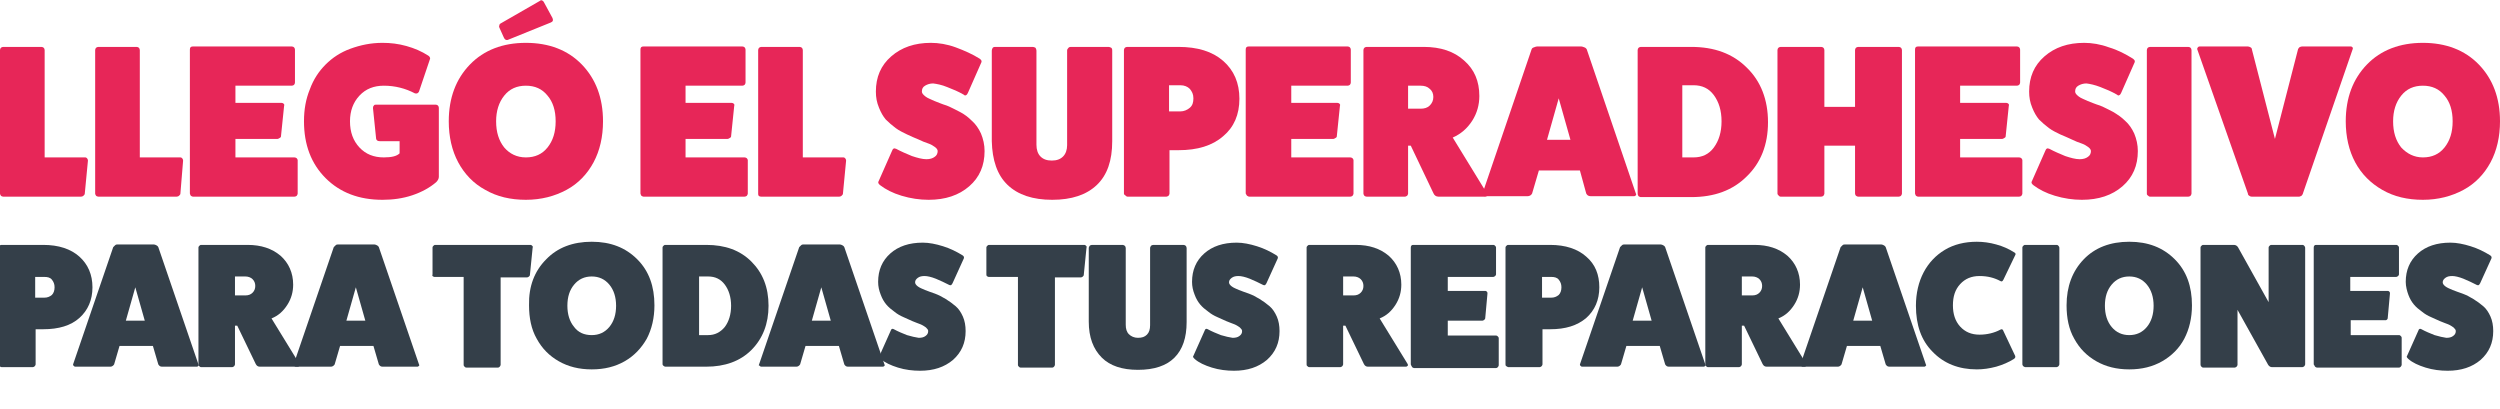
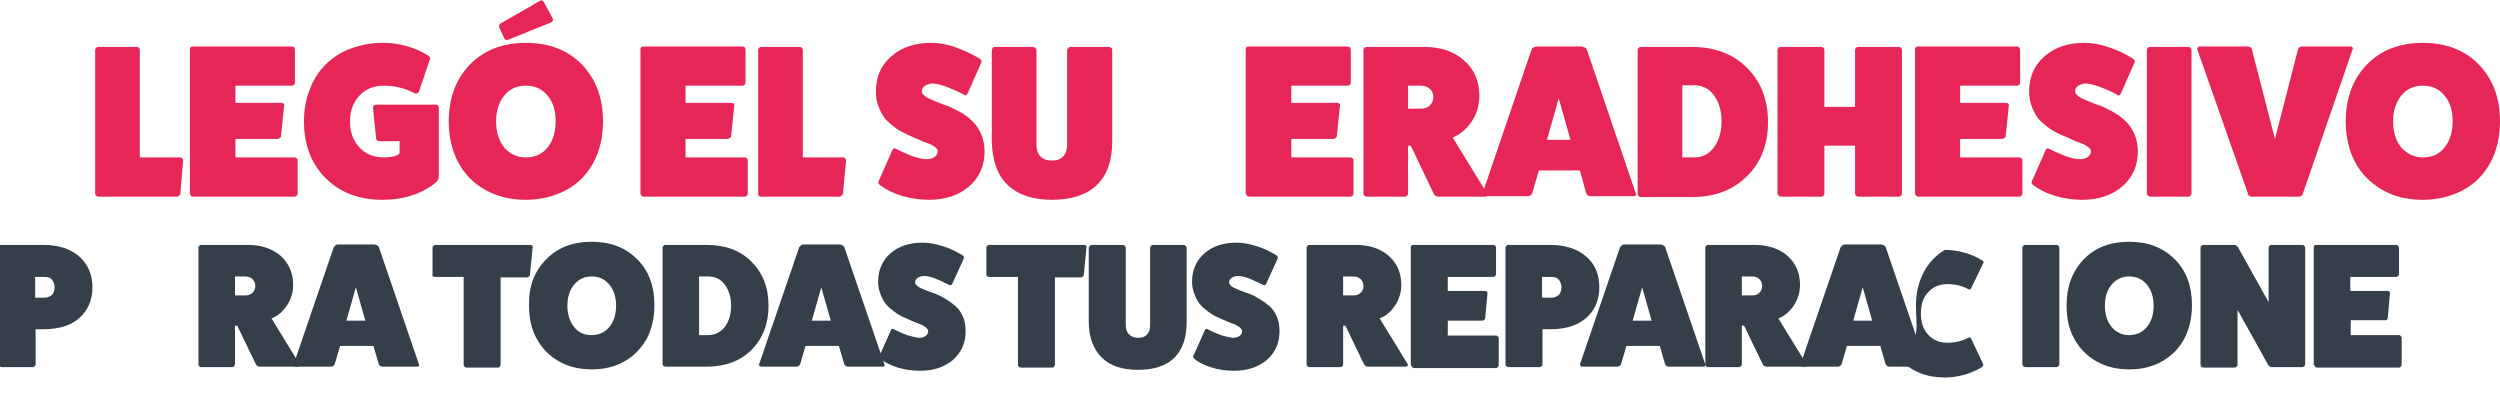
<svg xmlns="http://www.w3.org/2000/svg" id="Layer_1" x="0px" y="0px" viewBox="0 0 554.3 90.7" xml:space="preserve">
  <g>
-     <path fill="#E72658" d="M0,42.9V11.1c0-0.2,0.1-0.4,0.2-0.5c0.1-0.1,0.3-0.2,0.5-0.2h8.5c0.2,0,0.4,0.1,0.5,0.2 c0.1,0.1,0.2,0.3,0.2,0.5v23.8h9c0.2,0,0.3,0.1,0.4,0.2c0.1,0.1,0.2,0.3,0.2,0.5l-0.7,7.3c0,0.2-0.1,0.3-0.3,0.5 c-0.1,0.1-0.3,0.2-0.5,0.2H0.7c-0.2,0-0.4-0.1-0.5-0.2C0.1,43.2,0,43.1,0,42.9z" />
    <path fill="#E72658" d="M21.1,42.9V11.1c0-0.2,0.1-0.4,0.2-0.5c0.1-0.1,0.3-0.2,0.5-0.2h8.5c0.2,0,0.4,0.1,0.5,0.2 c0.1,0.1,0.2,0.3,0.2,0.5v23.8h9c0.2,0,0.3,0.1,0.4,0.2c0.1,0.1,0.2,0.3,0.2,0.5L40,42.9c0,0.2-0.1,0.3-0.3,0.5 c-0.1,0.1-0.3,0.2-0.5,0.2H21.8c-0.2,0-0.4-0.1-0.5-0.2C21.2,43.2,21.1,43.1,21.1,42.9z" />
    <path fill="#E72658" d="M42.1,42.9V11c0-0.5,0.2-0.7,0.7-0.7h21.9c0.2,0,0.4,0.1,0.5,0.2s0.2,0.3,0.2,0.5v7.3 c0,0.2-0.1,0.4-0.2,0.5S64.9,19,64.7,19H52.2v3.8h10.2c0.2,0,0.4,0.1,0.5,0.2s0.2,0.3,0.1,0.4l-0.7,6.8c0,0.2-0.1,0.3-0.3,0.4 c-0.2,0.1-0.3,0.2-0.5,0.2h-9.3v4.1h13.1c0.2,0,0.4,0.1,0.5,0.2c0.1,0.1,0.2,0.3,0.2,0.4v7.4c0,0.2-0.1,0.3-0.2,0.5 c-0.1,0.1-0.3,0.2-0.5,0.2H42.8c-0.2,0-0.3-0.1-0.5-0.2C42.2,43.2,42.1,43,42.1,42.9z" />
    <path fill="#E72658" d="M67.4,26.9c0-2.6,0.4-4.9,1.3-7.1c0.8-2.2,2-4,3.5-5.5s3.3-2.7,5.5-3.5c2.2-0.8,4.5-1.3,7.1-1.3 c1.8,0,3.5,0.2,5.3,0.7c1.8,0.5,3.4,1.2,4.8,2.1c0.2,0.1,0.3,0.2,0.4,0.4c0.1,0.2,0.1,0.3,0,0.5l-2.4,7.1c-0.2,0.4-0.5,0.5-0.9,0.4 c-2.1-1.1-4.4-1.7-6.9-1.7c-2.2,0-4,0.7-5.4,2.2c-1.4,1.5-2.1,3.4-2.1,5.7c0,2.4,0.7,4.3,2.1,5.8c1.4,1.5,3.2,2.2,5.4,2.2 c1.8,0,2.9-0.3,3.5-0.9v-2.7h-4.4c-0.5,0-0.7-0.2-0.8-0.5L82.7,24c0-0.2,0-0.4,0.2-0.6c0.1-0.2,0.3-0.2,0.6-0.2h13.1 c0.2,0,0.4,0.1,0.5,0.2s0.2,0.3,0.2,0.5v15.3c0,0.4-0.2,0.8-0.6,1.2c-1.4,1.2-3.2,2.2-5.3,2.9c-2.1,0.7-4.3,1-6.6,1 c-5.2,0-9.4-1.6-12.6-4.8S67.4,32.1,67.4,26.9z" />
    <path fill="#E72658" d="M104.2,14.3c3.1-3.2,7.3-4.8,12.4-4.8c5.1,0,9.3,1.6,12.4,4.8c3.1,3.2,4.7,7.4,4.7,12.6 c0,3.4-0.7,6.5-2.1,9.1s-3.4,4.7-6,6.1s-5.6,2.2-9,2.2s-6.4-0.7-9-2.2c-2.6-1.4-4.6-3.5-6-6.1c-1.4-2.6-2.1-5.7-2.1-9.1 C99.5,21.7,101.1,17.5,104.2,14.3z M116.6,34.9c2,0,3.6-0.7,4.8-2.2c1.2-1.5,1.8-3.4,1.8-5.8c0-2.4-0.6-4.3-1.8-5.7 c-1.2-1.5-2.8-2.2-4.8-2.2s-3.6,0.7-4.8,2.2c-1.2,1.5-1.8,3.4-1.8,5.7c0,2.4,0.6,4.3,1.8,5.8C113,34.1,114.6,34.9,116.6,34.9z M110.8,6.3l0.9,2c0.1,0.2,0.2,0.4,0.4,0.5c0.2,0.1,0.4,0.1,0.6,0l9.4-3.8c0.5-0.2,0.6-0.5,0.4-1l-1.9-3.5 c-0.1-0.2-0.2-0.3-0.4-0.4c-0.2-0.1-0.4,0-0.5,0.1L111,5.2c-0.2,0.1-0.3,0.3-0.3,0.5C110.6,5.9,110.7,6.1,110.8,6.3z" />
    <path fill="#E72658" d="M142,42.9V11c0-0.5,0.2-0.7,0.7-0.7h21.9c0.2,0,0.4,0.1,0.5,0.2s0.2,0.3,0.2,0.5v7.3c0,0.2-0.1,0.4-0.2,0.5 s-0.3,0.2-0.6,0.2H152v3.8h10.2c0.2,0,0.4,0.1,0.5,0.2s0.2,0.3,0.1,0.4l-0.7,6.8c0,0.2-0.1,0.3-0.3,0.4c-0.2,0.1-0.3,0.2-0.5,0.2 H152v4.1h13.1c0.2,0,0.4,0.1,0.5,0.2c0.1,0.1,0.2,0.3,0.2,0.4v7.4c0,0.2-0.1,0.3-0.2,0.5c-0.1,0.1-0.3,0.2-0.5,0.2h-22.4 c-0.2,0-0.3-0.1-0.5-0.2C142.1,43.2,142,43,142,42.9z" />
    <path fill="#E72658" d="M168.1,42.9V11.1c0-0.2,0.1-0.4,0.2-0.5c0.1-0.1,0.3-0.2,0.5-0.2h8.5c0.2,0,0.4,0.1,0.5,0.2 c0.1,0.1,0.2,0.3,0.2,0.5v23.8h9c0.2,0,0.3,0.1,0.4,0.2c0.1,0.1,0.2,0.3,0.2,0.5l-0.7,7.3c0,0.2-0.1,0.3-0.3,0.5 c-0.1,0.1-0.3,0.2-0.5,0.2h-17.4c-0.2,0-0.4-0.1-0.5-0.2C168.1,43.2,168.1,43.1,168.1,42.9z" />
    <path fill="#E72658" d="M194.2,20.3c0-3.2,1.1-5.8,3.4-7.8s5.2-3,8.8-3c1.7,0,3.6,0.3,5.5,1s3.7,1.5,5.3,2.5 c0.4,0.3,0.5,0.5,0.4,0.8l-3,6.8c-0.1,0.2-0.2,0.4-0.4,0.5s-0.3,0.1-0.5-0.1c-1.2-0.7-2.4-1.2-3.7-1.7c-1.2-0.5-2.3-0.7-3.1-0.8 c-0.7,0-1.3,0.2-1.8,0.5c-0.5,0.3-0.7,0.7-0.7,1.3c0,0.4,0.3,0.7,0.8,1.1s1.2,0.6,2,1c0.8,0.3,1.7,0.7,2.7,1c1,0.4,1.9,0.9,2.9,1.4 s1.9,1.2,2.7,2c0.8,0.7,1.5,1.7,2,2.8c0.5,1.2,0.8,2.5,0.8,3.9c0,3.2-1.1,5.8-3.4,7.8c-2.3,2-5.3,3-9,3c-2,0-4-0.3-6-0.9 s-3.5-1.4-4.7-2.3c-0.4-0.3-0.6-0.6-0.4-0.9l3-6.8c0.2-0.5,0.4-0.6,0.9-0.4c1.1,0.6,2.3,1.1,3.5,1.6c1.2,0.4,2.3,0.7,3.2,0.7 c0.8,0,1.4-0.2,1.8-0.5c0.5-0.3,0.7-0.8,0.7-1.3c0-0.3-0.2-0.6-0.6-0.9s-0.9-0.6-1.5-0.8c-0.6-0.2-1.4-0.5-2.2-0.9 c-0.8-0.3-1.6-0.7-2.5-1.1c-0.8-0.4-1.7-0.8-2.5-1.4s-1.5-1.2-2.2-1.9c-0.6-0.7-1.1-1.6-1.5-2.6C194.4,22.7,194.2,21.6,194.2,20.3z " />
    <path fill="#E72658" d="M219.9,31.3V11.2c0-0.2,0.1-0.4,0.2-0.6c0.2-0.2,0.4-0.2,0.6-0.2h8.3c0.2,0,0.4,0.1,0.6,0.2 c0.1,0.2,0.2,0.4,0.2,0.6v20.9c0,1.1,0.3,2,0.9,2.6c0.6,0.6,1.4,0.9,2.5,0.9c1.1,0,1.9-0.3,2.5-0.9c0.6-0.6,0.9-1.5,0.9-2.5v-21 c0-0.2,0.1-0.4,0.3-0.6c0.2-0.2,0.4-0.2,0.6-0.2h8.3c0.2,0,0.4,0.1,0.6,0.2c0.2,0.2,0.2,0.4,0.2,0.6v20.1c0,4.3-1.1,7.5-3.4,9.7 s-5.6,3.3-9.9,3.3c-4.3,0-7.6-1.1-9.9-3.3C221.1,38.8,220,35.5,219.9,31.3z" />
-     <path fill="#E72658" d="M249.2,42.9V11.1c0-0.2,0.1-0.4,0.2-0.5c0.1-0.1,0.3-0.2,0.5-0.2h11.4c4.2,0,7.5,1,9.9,3.1 c2.4,2.1,3.6,4.9,3.6,8.4c0,3.5-1.2,6.3-3.6,8.3c-2.4,2.1-5.7,3.1-9.9,3.1h-2v9.6c0,0.2-0.1,0.3-0.2,0.5c-0.2,0.1-0.3,0.2-0.5,0.2 h-8.6c-0.2,0-0.3-0.1-0.4-0.2C249.3,43.2,249.2,43.1,249.2,42.9z M259.2,24.7h2.5c0.8,0,1.5-0.3,2.1-0.8s0.8-1.2,0.8-2.1 s-0.3-1.5-0.8-2.1c-0.5-0.5-1.2-0.8-2.1-0.8h-2.5V24.7z" />
    <path fill="#E72658" d="M276.2,42.9V11c0-0.5,0.2-0.7,0.7-0.7h21.9c0.2,0,0.4,0.1,0.5,0.2s0.2,0.3,0.2,0.5v7.3 c0,0.2-0.1,0.4-0.2,0.5S299,19,298.8,19h-12.5v3.8h10.2c0.2,0,0.4,0.1,0.5,0.2c0.1,0.1,0.2,0.3,0.1,0.4l-0.7,6.8 c0,0.2-0.1,0.3-0.3,0.4c-0.2,0.1-0.3,0.2-0.5,0.2h-9.3v4.1h13.1c0.2,0,0.4,0.1,0.5,0.2c0.1,0.1,0.2,0.3,0.2,0.4v7.4 c0,0.2-0.1,0.3-0.2,0.5c-0.1,0.1-0.3,0.2-0.5,0.2H277c-0.2,0-0.3-0.1-0.5-0.2C276.3,43.2,276.3,43,276.2,42.9z" />
    <path fill="#E72658" d="M302.3,42.9V11.1c0-0.2,0.1-0.4,0.2-0.5c0.1-0.1,0.3-0.2,0.5-0.2h12.7c3.7,0,6.7,1,8.9,3 c2.3,2,3.4,4.6,3.4,7.9c0,1.9-0.5,3.8-1.6,5.5c-1.1,1.7-2.5,2.9-4.3,3.7l7.6,12.4c0.1,0.2,0.1,0.4,0,0.5c-0.1,0.2-0.3,0.2-0.5,0.2 h-10.3c-0.5,0-0.9-0.3-1.1-0.8l-5-10.5h-0.6v10.6c0,0.2-0.1,0.3-0.2,0.5c-0.2,0.1-0.3,0.2-0.5,0.2H303c-0.2,0-0.4-0.1-0.5-0.2 C302.4,43.2,302.3,43.1,302.3,42.9z M312.2,24.1h2.8c0.8,0,1.5-0.2,2-0.7c0.5-0.5,0.8-1.1,0.8-1.9s-0.3-1.4-0.8-1.8 c-0.5-0.5-1.2-0.7-2-0.7h-2.8V24.1z" />
    <path fill="#E72658" d="M328.7,42.9l10.9-32c0.1-0.2,0.2-0.3,0.5-0.4s0.5-0.2,0.7-0.2h9.8c0.2,0,0.4,0.1,0.7,0.2s0.4,0.3,0.5,0.4 l10.9,32c0.1,0.1,0.1,0.3,0,0.4c-0.1,0.1-0.2,0.2-0.4,0.2h-9.6c-0.5,0-0.8-0.2-1-0.6l-1.4-5.1h-9.1l-1.5,5.1 c-0.2,0.4-0.6,0.6-1,0.6h-9.5c-0.2,0-0.3-0.1-0.4-0.2C328.6,43.2,328.6,43.1,328.7,42.9z M343,31h5.2l-2.6-9.2L343,31z" />
    <path fill="#E72658" d="M363.1,42.9V11.1c0-0.2,0.1-0.4,0.2-0.5c0.1-0.1,0.3-0.2,0.5-0.2h11.2c5.1,0,9.2,1.5,12.3,4.6 c3.1,3,4.7,7.1,4.7,12.1c0,5-1.6,9-4.7,12c-3.1,3.1-7.2,4.6-12.3,4.6h-11.2c-0.2,0-0.3-0.1-0.5-0.2C363.1,43.2,363.1,43,363.1,42.9 z M373,34.9h2.5c1.9,0,3.4-0.7,4.5-2.2c1.1-1.5,1.7-3.4,1.7-5.8c0-2.4-0.6-4.3-1.7-5.8c-1.1-1.5-2.6-2.2-4.5-2.2H373V34.9z" />
    <path fill="#E72658" d="M394.1,42.9V11.1c0-0.2,0.1-0.4,0.2-0.5c0.1-0.1,0.3-0.2,0.5-0.2h9c0.2,0,0.4,0.1,0.5,0.2 c0.1,0.1,0.2,0.3,0.2,0.5v12.6h6.8V11.1c0-0.2,0.1-0.4,0.2-0.5c0.1-0.1,0.3-0.2,0.5-0.2h9c0.2,0,0.4,0.1,0.5,0.2 c0.1,0.1,0.2,0.3,0.2,0.5v31.8c0,0.2-0.1,0.3-0.2,0.5c-0.1,0.1-0.3,0.2-0.5,0.2h-9c-0.2,0-0.3-0.1-0.5-0.2 c-0.1-0.1-0.2-0.3-0.2-0.5V32.3h-6.8v10.6c0,0.2-0.1,0.3-0.2,0.5c-0.1,0.1-0.3,0.2-0.5,0.2h-9c-0.2,0-0.3-0.1-0.4-0.2 C394.2,43.2,394.1,43.1,394.1,42.9z" />
    <path fill="#E72658" d="M424.6,42.9V11c0-0.5,0.2-0.7,0.7-0.7h21.9c0.2,0,0.4,0.1,0.5,0.2s0.2,0.3,0.2,0.5v7.3 c0,0.2-0.1,0.4-0.2,0.5s-0.3,0.2-0.6,0.2h-12.5v3.8h10.2c0.2,0,0.4,0.1,0.5,0.2c0.1,0.1,0.2,0.3,0.1,0.4l-0.7,6.8 c0,0.2-0.1,0.3-0.3,0.4c-0.2,0.1-0.3,0.2-0.5,0.2h-9.3v4.1h13.1c0.2,0,0.4,0.1,0.5,0.2c0.1,0.1,0.2,0.3,0.2,0.4v7.4 c0,0.2-0.1,0.3-0.2,0.5c-0.1,0.1-0.3,0.2-0.5,0.2h-22.4c-0.2,0-0.3-0.1-0.5-0.2C424.7,43.2,424.6,43,424.6,42.9z" />
    <path fill="#E72658" d="M449.9,20.3c0-3.2,1.1-5.8,3.4-7.8s5.2-3,8.8-3c1.7,0,3.6,0.3,5.5,1c2,0.6,3.7,1.5,5.3,2.5 c0.4,0.3,0.5,0.5,0.4,0.8l-3,6.8c-0.1,0.2-0.2,0.4-0.4,0.5c-0.2,0.1-0.3,0.1-0.5-0.1c-1.2-0.7-2.4-1.2-3.7-1.7s-2.3-0.7-3.1-0.8 c-0.7,0-1.3,0.2-1.8,0.5s-0.7,0.7-0.7,1.3c0,0.4,0.3,0.7,0.8,1.1s1.2,0.6,2,1c0.8,0.3,1.7,0.7,2.7,1c1,0.4,1.9,0.9,2.9,1.4 c1,0.6,1.9,1.2,2.7,2c0.8,0.7,1.5,1.7,2,2.8c0.5,1.2,0.8,2.5,0.8,3.9c0,3.2-1.1,5.8-3.4,7.8c-2.3,2-5.3,3-9,3c-2,0-4-0.3-6-0.9 s-3.5-1.4-4.7-2.3c-0.4-0.3-0.6-0.6-0.4-0.9l3-6.8c0.2-0.5,0.4-0.6,0.9-0.4c1.1,0.6,2.3,1.1,3.5,1.6c1.2,0.4,2.3,0.7,3.2,0.7 c0.8,0,1.4-0.2,1.8-0.5c0.5-0.3,0.7-0.8,0.7-1.3c0-0.3-0.2-0.6-0.6-0.9s-0.9-0.6-1.5-0.8c-0.6-0.2-1.4-0.5-2.2-0.9 s-1.6-0.7-2.5-1.1c-0.8-0.4-1.7-0.8-2.5-1.4s-1.5-1.2-2.2-1.9c-0.6-0.7-1.1-1.6-1.5-2.6C450.1,22.7,449.9,21.6,449.9,20.3z" />
    <path fill="#E72658" d="M476,42.9V11.1c0-0.2,0.1-0.4,0.2-0.5c0.1-0.1,0.3-0.2,0.5-0.2h8.5c0.2,0,0.4,0.1,0.5,0.2 c0.1,0.1,0.2,0.3,0.2,0.5v31.8c0,0.2-0.1,0.3-0.2,0.5c-0.1,0.1-0.3,0.2-0.5,0.2h-8.5c-0.2,0-0.3-0.1-0.4-0.2 C476,43.2,476,43.1,476,42.9z" />
    <path fill="#E72658" d="M487.2,11c-0.1-0.2,0-0.3,0.1-0.5c0.1-0.1,0.2-0.2,0.4-0.2h10.7c0.2,0,0.4,0.1,0.6,0.2 c0.2,0.1,0.3,0.3,0.3,0.5l5.1,19.8l5.1-19.8c0-0.2,0.2-0.3,0.3-0.5c0.2-0.1,0.4-0.2,0.6-0.2h10.8c0.2,0,0.3,0.1,0.4,0.2 c0.1,0.1,0.1,0.3,0,0.5l-11,31.9c0,0.2-0.2,0.3-0.3,0.5c-0.2,0.1-0.4,0.2-0.5,0.2h-10.6c-0.2,0-0.4-0.1-0.5-0.2 c-0.2-0.1-0.3-0.3-0.3-0.5L487.2,11z" />
    <path fill="#E72658" d="M524.8,14.3c3.1-3.2,7.3-4.8,12.4-4.8s9.3,1.6,12.4,4.8s4.7,7.4,4.7,12.6c0,3.4-0.7,6.5-2.1,9.1 s-3.4,4.7-6,6.1c-2.6,1.4-5.6,2.2-9,2.2s-6.4-0.7-9-2.2s-4.6-3.5-6-6.1s-2.1-5.7-2.1-9.1C520.1,21.7,521.7,17.5,524.8,14.3z M537.2,34.9c2,0,3.6-0.7,4.8-2.2c1.2-1.5,1.8-3.4,1.8-5.8c0-2.4-0.6-4.3-1.8-5.7c-1.2-1.5-2.8-2.2-4.8-2.2c-2,0-3.6,0.7-4.8,2.2 c-1.2,1.5-1.8,3.4-1.8,5.7c0,2.4,0.6,4.3,1.8,5.8C533.7,34.1,535.3,34.9,537.2,34.9z" />
  </g>
  <g>
    <path fill="#343F49" d="M-0.3,80.8V54.9c0-0.2,0.1-0.3,0.2-0.4c0.1-0.1,0.2-0.2,0.4-0.2h9.3c3.4,0,6.1,0.9,8,2.6s2.9,4,2.9,6.8 c0,2.8-1,5.1-2.9,6.8s-4.6,2.5-8,2.5H7.9v7.8c0,0.1-0.1,0.3-0.2,0.4c-0.1,0.1-0.3,0.2-0.4,0.2h-7c-0.1,0-0.2-0.1-0.4-0.2 C-0.3,81.1-0.3,80.9-0.3,80.8z M7.8,66h2c0.7,0,1.2-0.2,1.7-0.6c0.4-0.4,0.6-1,0.6-1.7c0-0.7-0.2-1.2-0.6-1.7s-1-0.6-1.7-0.6h-2V66 z" />
-     <path fill="#343F49" d="M16.2,80.8l8.9-26c0.1-0.1,0.2-0.2,0.4-0.4s0.4-0.2,0.6-0.2h8c0.2,0,0.4,0.1,0.6,0.2s0.3,0.2,0.4,0.4 l8.9,26c0.1,0.1,0.1,0.2,0,0.3c-0.1,0.1-0.2,0.2-0.3,0.2h-7.8c-0.4,0-0.6-0.2-0.8-0.5l-1.2-4.1h-7.4l-1.2,4.1 c-0.2,0.3-0.5,0.5-0.8,0.5h-7.8c-0.2,0-0.3-0.1-0.3-0.2C16.2,81.1,16.2,81,16.2,80.8z M27.9,71.1h4.2L30,63.7L27.9,71.1z" />
    <path fill="#343F49" d="M44,80.8V54.9c0-0.2,0.1-0.3,0.2-0.4c0.1-0.1,0.2-0.2,0.4-0.2h10.3c3,0,5.4,0.8,7.3,2.4 c1.8,1.6,2.8,3.8,2.8,6.4c0,1.6-0.4,3.1-1.3,4.5c-0.9,1.4-2,2.4-3.5,3l6.2,10.1c0.1,0.2,0.1,0.3,0,0.4c-0.1,0.1-0.2,0.2-0.4,0.2 h-8.4c-0.4,0-0.7-0.2-0.9-0.6l-4.1-8.5h-0.5v8.6c0,0.1-0.1,0.3-0.2,0.4c-0.1,0.1-0.3,0.2-0.4,0.2h-6.9c-0.2,0-0.3-0.1-0.4-0.2 C44,81.1,44,80.9,44,80.8z M52.1,65.5h2.3c0.7,0,1.2-0.2,1.6-0.6s0.6-0.9,0.6-1.5c0-0.6-0.2-1.1-0.6-1.5c-0.4-0.4-1-0.6-1.6-0.6 h-2.3V65.5z" />
    <path fill="#343F49" d="M65.1,80.8l8.9-26c0.1-0.1,0.2-0.2,0.4-0.4s0.4-0.2,0.6-0.2h8c0.2,0,0.4,0.1,0.6,0.2s0.3,0.2,0.4,0.4 l8.9,26c0.1,0.1,0.1,0.2,0,0.3c-0.1,0.1-0.2,0.2-0.3,0.2h-7.8c-0.4,0-0.6-0.2-0.8-0.5l-1.2-4.1h-7.4l-1.2,4.1 c-0.2,0.3-0.5,0.5-0.8,0.5h-7.8c-0.2,0-0.3-0.1-0.3-0.2C65.1,81.1,65.1,81,65.1,80.8z M76.8,71.1h4.2l-2.1-7.4L76.8,71.1z" />
    <path fill="#343F49" d="M95.9,60.8v-5.9c0-0.2,0.1-0.3,0.2-0.4c0.1-0.1,0.2-0.2,0.4-0.2h21.1c0.2,0,0.3,0.1,0.4,0.2 c0.1,0.1,0.2,0.2,0.1,0.4l-0.6,6c0,0.2-0.1,0.3-0.2,0.4c-0.1,0.1-0.3,0.2-0.4,0.2H111v19.4c0,0.1-0.1,0.3-0.2,0.4 c-0.1,0.1-0.2,0.2-0.4,0.2h-7c-0.2,0-0.3-0.1-0.4-0.2c-0.1-0.1-0.2-0.2-0.2-0.4V61.4h-6.5c-0.1,0-0.3-0.1-0.4-0.2 S95.9,61,95.9,60.8z" />
    <path fill="#343F49" d="M121.1,57.5c2.5-2.6,5.9-3.9,10.1-3.9s7.5,1.3,10.1,3.9c2.6,2.6,3.8,6,3.8,10.2c0,2.8-0.6,5.3-1.7,7.4 c-1.2,2.1-2.8,3.8-4.9,5s-4.5,1.8-7.3,1.8s-5.2-0.6-7.3-1.8s-3.7-2.8-4.9-5c-1.2-2.1-1.7-4.6-1.7-7.4 C117.2,63.5,118.5,60.1,121.1,57.5z M131.2,74.3c1.6,0,2.9-0.6,3.9-1.8c1-1.2,1.5-2.8,1.5-4.7c0-1.9-0.5-3.5-1.5-4.7 c-1-1.2-2.3-1.8-3.9-1.8c-1.6,0-2.9,0.6-3.9,1.8c-1,1.2-1.5,2.7-1.5,4.7c0,1.9,0.5,3.5,1.5,4.7C128.2,73.7,129.5,74.3,131.2,74.3z" />
    <path fill="#343F49" d="M146.9,80.8V54.9c0-0.2,0.1-0.3,0.2-0.4c0.1-0.1,0.2-0.2,0.4-0.2h9.1c4.2,0,7.5,1.2,10,3.7 c2.5,2.5,3.8,5.7,3.8,9.8c0,4-1.3,7.3-3.8,9.8c-2.5,2.5-5.9,3.7-10,3.7h-9.1c-0.1,0-0.3-0.1-0.4-0.2S146.9,80.9,146.9,80.8z M155,74.3h2c1.5,0,2.7-0.6,3.7-1.8c0.9-1.2,1.4-2.8,1.4-4.7c0-1.9-0.5-3.5-1.4-4.7c-0.9-1.2-2.1-1.8-3.7-1.8h-2V74.3z" />
    <path fill="#343F49" d="M168.3,80.8l8.9-26c0.1-0.1,0.2-0.2,0.4-0.4s0.4-0.2,0.6-0.2h8c0.2,0,0.4,0.1,0.6,0.2s0.3,0.2,0.4,0.4 l8.9,26c0.1,0.1,0.1,0.2,0,0.3c-0.1,0.1-0.2,0.2-0.3,0.2h-7.8c-0.4,0-0.6-0.2-0.8-0.5l-1.2-4.1h-7.4l-1.2,4.1 c-0.2,0.3-0.5,0.5-0.8,0.5h-7.8c-0.2,0-0.3-0.1-0.3-0.2C168.2,81.1,168.2,81,168.3,80.8z M180,71.1h4.2l-2.1-7.4L180,71.1z" />
    <path fill="#343F49" d="M194.7,62.5c0-2.6,0.9-4.7,2.7-6.3c1.8-1.6,4.2-2.4,7.2-2.4c1.4,0,2.9,0.3,4.5,0.8s3,1.2,4.3,2 c0.3,0.2,0.4,0.4,0.3,0.7l-2.5,5.5c-0.1,0.2-0.2,0.3-0.3,0.4c-0.1,0.1-0.3,0-0.4,0c-1-0.5-2-1-3-1.4c-1-0.4-1.9-0.6-2.5-0.6 c-0.6,0-1.1,0.1-1.5,0.4c-0.4,0.3-0.6,0.6-0.6,1c0,0.3,0.2,0.6,0.6,0.9s0.9,0.5,1.6,0.8c0.7,0.3,1.4,0.5,2.2,0.8s1.6,0.7,2.4,1.2 c0.8,0.5,1.5,1,2.2,1.6c0.7,0.6,1.2,1.4,1.6,2.3c0.4,0.9,0.6,2,0.6,3.2c0,2.6-0.9,4.7-2.8,6.4c-1.9,1.6-4.3,2.4-7.3,2.4 c-1.6,0-3.3-0.2-4.9-0.7s-2.9-1.1-3.8-1.9c-0.3-0.3-0.5-0.5-0.3-0.7l2.5-5.6c0.1-0.4,0.4-0.5,0.7-0.3c0.9,0.5,1.9,0.9,2.9,1.3 c1,0.3,1.9,0.5,2.6,0.6c0.6,0,1.1-0.1,1.5-0.4c0.4-0.3,0.6-0.6,0.6-1.1c0-0.3-0.2-0.5-0.5-0.8c-0.3-0.2-0.7-0.5-1.2-0.7 s-1.1-0.4-1.8-0.7c-0.7-0.3-1.3-0.6-2-0.9c-0.7-0.3-1.4-0.7-2-1.2c-0.7-0.5-1.3-1-1.8-1.6c-0.5-0.6-0.9-1.3-1.2-2.1 C194.9,64.4,194.7,63.5,194.7,62.5z" />
    <path fill="#343F49" d="M218.7,60.8v-5.9c0-0.2,0.1-0.3,0.2-0.4c0.1-0.1,0.2-0.2,0.4-0.2h21.1c0.2,0,0.3,0.1,0.4,0.2 c0.1,0.1,0.2,0.2,0.1,0.4l-0.6,6c0,0.2-0.1,0.3-0.2,0.4c-0.1,0.1-0.3,0.2-0.4,0.2h-5.8v19.4c0,0.1-0.1,0.3-0.2,0.4 c-0.1,0.1-0.2,0.2-0.4,0.2h-7c-0.2,0-0.3-0.1-0.4-0.2c-0.1-0.1-0.2-0.2-0.2-0.4V61.4h-6.5c-0.1,0-0.3-0.1-0.4-0.2 S218.7,61,218.7,60.8z" />
    <path fill="#343F49" d="M241.4,71.3V55c0-0.2,0.1-0.3,0.2-0.5c0.1-0.1,0.3-0.2,0.5-0.2h6.8c0.2,0,0.3,0.1,0.5,0.2 c0.1,0.1,0.2,0.3,0.2,0.5v17c0,0.9,0.2,1.6,0.7,2.1c0.5,0.5,1.2,0.8,2,0.8c0.9,0,1.5-0.2,2-0.7c0.5-0.5,0.7-1.2,0.7-2.1V55 c0-0.2,0.1-0.3,0.2-0.5c0.1-0.1,0.3-0.2,0.5-0.2h6.7c0.2,0,0.4,0.1,0.5,0.2c0.1,0.1,0.2,0.3,0.2,0.5v16.4c0,3.5-0.9,6.1-2.7,7.9 c-1.8,1.8-4.5,2.7-8.1,2.7c-3.5,0-6.2-0.9-8-2.7C242.4,77.4,241.4,74.8,241.4,71.3z" />
    <path fill="#343F49" d="M264.3,62.5c0-2.6,0.9-4.7,2.7-6.3c1.8-1.6,4.2-2.4,7.2-2.4c1.4,0,2.9,0.3,4.5,0.8c1.6,0.5,3,1.2,4.3,2 c0.3,0.2,0.4,0.4,0.3,0.7l-2.5,5.5c-0.1,0.2-0.2,0.3-0.3,0.4s-0.3,0-0.4,0c-1-0.5-2-1-3-1.4c-1-0.4-1.9-0.6-2.5-0.6 c-0.6,0-1.1,0.1-1.5,0.4c-0.4,0.3-0.6,0.6-0.6,1c0,0.3,0.2,0.6,0.6,0.9s0.9,0.5,1.6,0.8c0.7,0.3,1.4,0.5,2.2,0.8 c0.8,0.3,1.6,0.7,2.4,1.2c0.8,0.5,1.5,1,2.2,1.6c0.7,0.6,1.2,1.4,1.6,2.3c0.4,0.9,0.6,2,0.6,3.2c0,2.6-0.9,4.7-2.8,6.4 c-1.9,1.6-4.3,2.4-7.3,2.4c-1.6,0-3.3-0.2-4.9-0.7s-2.9-1.1-3.8-1.9c-0.3-0.3-0.5-0.5-0.3-0.7l2.5-5.6c0.1-0.4,0.4-0.5,0.7-0.3 c0.9,0.5,1.9,0.9,2.9,1.3c1,0.3,1.9,0.5,2.6,0.6c0.6,0,1.1-0.1,1.5-0.4c0.4-0.3,0.6-0.6,0.6-1.1c0-0.3-0.2-0.5-0.5-0.8 c-0.3-0.2-0.7-0.5-1.2-0.7s-1.1-0.4-1.8-0.7c-0.7-0.3-1.3-0.6-2-0.9c-0.7-0.3-1.4-0.7-2-1.2c-0.7-0.5-1.3-1-1.8-1.6 c-0.5-0.6-0.9-1.3-1.2-2.1C264.5,64.4,264.3,63.5,264.3,62.5z" />
    <path fill="#343F49" d="M289.7,80.8V54.9c0-0.2,0.1-0.3,0.2-0.4c0.1-0.1,0.2-0.2,0.4-0.2h10.3c3,0,5.4,0.8,7.3,2.4 c1.8,1.6,2.8,3.8,2.8,6.4c0,1.6-0.4,3.1-1.3,4.5c-0.9,1.4-2,2.4-3.5,3l6.2,10.1c0.1,0.2,0.1,0.3,0,0.4c-0.1,0.1-0.2,0.2-0.4,0.2 h-8.4c-0.4,0-0.7-0.2-0.9-0.6l-4.1-8.5h-0.5v8.6c0,0.1-0.1,0.3-0.2,0.4c-0.1,0.1-0.3,0.2-0.4,0.2h-6.9c-0.2,0-0.3-0.1-0.4-0.2 C289.7,81.1,289.7,80.9,289.7,80.8z M297.8,65.5h2.3c0.7,0,1.2-0.2,1.6-0.6s0.6-0.9,0.6-1.5c0-0.6-0.2-1.1-0.6-1.5 c-0.4-0.4-1-0.6-1.6-0.6h-2.3V65.5z" />
    <path fill="#343F49" d="M312.8,80.8V54.9c0-0.4,0.2-0.6,0.5-0.6h17.8c0.2,0,0.3,0.1,0.4,0.2c0.1,0.1,0.2,0.2,0.2,0.4v5.9 c0,0.2-0.1,0.3-0.2,0.4c-0.1,0.1-0.3,0.2-0.4,0.2H321v3.1h8.3c0.2,0,0.3,0.1,0.4,0.2s0.1,0.2,0.1,0.4l-0.5,5.5 c0,0.1-0.1,0.2-0.2,0.3s-0.3,0.2-0.4,0.2H321v3.3h10.7c0.2,0,0.3,0.1,0.4,0.2c0.1,0.1,0.2,0.2,0.2,0.4v6c0,0.1-0.1,0.3-0.2,0.4 c-0.1,0.1-0.2,0.2-0.4,0.2h-18.2c-0.1,0-0.3-0.1-0.4-0.2C312.9,81,312.8,80.9,312.8,80.8z" />
    <path fill="#343F49" d="M333.8,80.8V54.9c0-0.2,0.1-0.3,0.2-0.4c0.1-0.1,0.2-0.2,0.4-0.2h9.3c3.4,0,6.1,0.9,8,2.6 c2,1.7,2.9,4,2.9,6.8c0,2.8-1,5.1-2.9,6.8c-2,1.7-4.6,2.5-8,2.5H342v7.8c0,0.1-0.1,0.3-0.2,0.4c-0.1,0.1-0.3,0.2-0.4,0.2h-7 c-0.1,0-0.2-0.1-0.4-0.2C333.8,81.1,333.8,80.9,333.8,80.8z M341.9,66h2c0.7,0,1.2-0.2,1.7-0.6c0.4-0.4,0.6-1,0.6-1.7 c0-0.7-0.2-1.2-0.6-1.7s-1-0.6-1.7-0.6h-2V66z" />
    <path fill="#343F49" d="M350.3,80.8l8.9-26c0.1-0.1,0.2-0.2,0.4-0.4s0.4-0.2,0.6-0.2h8c0.2,0,0.4,0.1,0.6,0.2s0.3,0.2,0.4,0.4 l8.9,26c0.1,0.1,0.1,0.2,0,0.3c-0.1,0.1-0.2,0.2-0.3,0.2h-7.8c-0.4,0-0.6-0.2-0.8-0.5l-1.2-4.1h-7.4l-1.2,4.1 c-0.2,0.3-0.5,0.5-0.8,0.5h-7.8c-0.2,0-0.3-0.1-0.3-0.2C350.3,81.1,350.3,81,350.3,80.8z M362,71.1h4.2l-2.1-7.4L362,71.1z" />
    <path fill="#343F49" d="M378.1,80.8V54.9c0-0.2,0.1-0.3,0.2-0.4c0.1-0.1,0.2-0.2,0.4-0.2H389c3,0,5.4,0.8,7.3,2.4 c1.8,1.6,2.8,3.8,2.8,6.4c0,1.6-0.4,3.1-1.3,4.5c-0.9,1.4-2,2.4-3.5,3l6.2,10.1c0.1,0.2,0.1,0.3,0,0.4c-0.1,0.1-0.2,0.2-0.4,0.2 h-8.4c-0.4,0-0.7-0.2-0.9-0.6l-4.1-8.5h-0.5v8.6c0,0.1-0.1,0.3-0.2,0.4c-0.1,0.1-0.3,0.2-0.4,0.2h-6.9c-0.2,0-0.3-0.1-0.4-0.2 C378.1,81.1,378.1,80.9,378.1,80.8z M386.2,65.5h2.3c0.7,0,1.2-0.2,1.6-0.6s0.6-0.9,0.6-1.5c0-0.6-0.2-1.1-0.6-1.5 c-0.4-0.4-1-0.6-1.6-0.6h-2.3V65.5z" />
    <path fill="#343F49" d="M399.2,80.8l8.9-26c0.1-0.1,0.2-0.2,0.4-0.4s0.4-0.2,0.6-0.2h8c0.2,0,0.4,0.1,0.6,0.2s0.3,0.2,0.4,0.4 l8.9,26c0.1,0.1,0.1,0.2,0,0.3c-0.1,0.1-0.2,0.2-0.3,0.2h-7.8c-0.4,0-0.6-0.2-0.8-0.5l-1.2-4.1h-7.4l-1.2,4.1 c-0.2,0.3-0.5,0.5-0.8,0.5h-7.8c-0.2,0-0.3-0.1-0.3-0.2C399.2,81.1,399.2,81,399.2,80.8z M410.9,71.1h4.2l-2.1-7.4L410.9,71.1z" />
-     <path fill="#343F49" d="M424.8,67.8c0-2.8,0.6-5.3,1.7-7.4c1.1-2.1,2.7-3.8,4.7-5s4.4-1.8,7.1-1.8c1.4,0,2.9,0.2,4.3,0.6 c1.5,0.4,2.8,1,3.9,1.7c0.4,0.2,0.5,0.4,0.3,0.7l-2.6,5.4c-0.2,0.4-0.4,0.5-0.7,0.3c-1.3-0.7-2.8-1.1-4.6-1.1 c-1.8,0-3.2,0.6-4.3,1.8c-1.1,1.2-1.6,2.7-1.6,4.7c0,1.9,0.5,3.5,1.6,4.7c1.1,1.2,2.5,1.8,4.3,1.8c1.7,0,3.3-0.4,4.6-1.1 c0.3-0.2,0.6-0.1,0.7,0.3l2.6,5.5c0.1,0.3,0,0.5-0.3,0.7c-1.1,0.7-2.5,1.3-3.9,1.7c-1.5,0.4-2.9,0.6-4.3,0.6c-4,0-7.3-1.3-9.8-3.9 C426,75.5,424.8,72.1,424.8,67.8z" />
+     <path fill="#343F49" d="M424.8,67.8c0-2.8,0.6-5.3,1.7-7.4c1.1-2.1,2.7-3.8,4.7-5c1.4,0,2.9,0.2,4.3,0.6 c1.5,0.4,2.8,1,3.9,1.7c0.4,0.2,0.5,0.4,0.3,0.7l-2.6,5.4c-0.2,0.4-0.4,0.5-0.7,0.3c-1.3-0.7-2.8-1.1-4.6-1.1 c-1.8,0-3.2,0.6-4.3,1.8c-1.1,1.2-1.6,2.7-1.6,4.7c0,1.9,0.5,3.5,1.6,4.7c1.1,1.2,2.5,1.8,4.3,1.8c1.7,0,3.3-0.4,4.6-1.1 c0.3-0.2,0.6-0.1,0.7,0.3l2.6,5.5c0.1,0.3,0,0.5-0.3,0.7c-1.1,0.7-2.5,1.3-3.9,1.7c-1.5,0.4-2.9,0.6-4.3,0.6c-4,0-7.3-1.3-9.8-3.9 C426,75.5,424.8,72.1,424.8,67.8z" />
    <path fill="#343F49" d="M448.4,80.8V54.9c0-0.2,0.1-0.3,0.2-0.4c0.1-0.1,0.2-0.2,0.4-0.2h7c0.2,0,0.3,0.1,0.4,0.2 c0.1,0.1,0.2,0.3,0.2,0.4v25.9c0,0.1-0.1,0.3-0.2,0.4c-0.1,0.1-0.3,0.2-0.4,0.2h-7c-0.1,0-0.2-0.1-0.4-0.2 C448.5,81.1,448.4,80.9,448.4,80.8z" />
    <path fill="#343F49" d="M462,57.5c2.5-2.6,5.9-3.9,10.1-3.9c4.2,0,7.5,1.3,10.1,3.9c2.6,2.6,3.8,6,3.8,10.2c0,2.8-0.6,5.3-1.7,7.4 s-2.8,3.8-4.9,5s-4.5,1.8-7.3,1.8c-2.8,0-5.2-0.6-7.3-1.8s-3.7-2.8-4.9-5c-1.2-2.1-1.7-4.6-1.7-7.4C458.2,63.5,459.5,60.1,462,57.5 z M472.1,74.3c1.6,0,2.9-0.6,3.9-1.8c1-1.2,1.5-2.8,1.5-4.7c0-1.9-0.5-3.5-1.5-4.7c-1-1.2-2.3-1.8-3.9-1.8s-2.9,0.6-3.9,1.8 c-1,1.2-1.5,2.7-1.5,4.7c0,1.9,0.5,3.5,1.5,4.7C469.2,73.7,470.5,74.3,472.1,74.3z" />
    <path fill="#343F49" d="M487.9,80.8V54.9c0-0.2,0.1-0.3,0.2-0.4c0.1-0.1,0.2-0.2,0.4-0.2h6.8c0.4,0,0.7,0.2,0.9,0.5l6.8,12.2V54.9 c0-0.2,0.1-0.3,0.2-0.4c0.1-0.1,0.2-0.2,0.4-0.2h6.9c0.2,0,0.3,0.1,0.4,0.2c0.1,0.1,0.2,0.3,0.2,0.4v25.9c0,0.1-0.1,0.3-0.2,0.4 c-0.1,0.1-0.3,0.2-0.4,0.2h-6.8c-0.3,0-0.6-0.2-0.8-0.5l-6.8-12.2v12.2c0,0.1-0.1,0.3-0.2,0.4c-0.1,0.1-0.3,0.2-0.4,0.2h-7 c-0.2,0-0.3-0.1-0.4-0.2C487.9,81.1,487.9,80.9,487.9,80.8z" />
    <path fill="#343F49" d="M513,80.8V54.9c0-0.4,0.2-0.6,0.5-0.6h17.8c0.2,0,0.3,0.1,0.4,0.2c0.1,0.1,0.2,0.2,0.2,0.4v5.9 c0,0.2-0.1,0.3-0.2,0.4c-0.1,0.1-0.3,0.2-0.4,0.2h-10.2v3.1h8.3c0.2,0,0.3,0.1,0.4,0.2s0.1,0.2,0.1,0.4l-0.5,5.5 c0,0.1-0.1,0.2-0.2,0.3S529,71,528.8,71h-7.6v3.3h10.7c0.2,0,0.3,0.1,0.4,0.2c0.1,0.1,0.2,0.2,0.2,0.4v6c0,0.1-0.1,0.3-0.2,0.4 c-0.1,0.1-0.2,0.2-0.4,0.2h-18.2c-0.1,0-0.3-0.1-0.4-0.2C513.1,81,513.1,80.9,513,80.8z" />
-     <path fill="#343F49" d="M533.4,62.5c0-2.6,0.9-4.7,2.7-6.3c1.8-1.6,4.2-2.4,7.2-2.4c1.4,0,2.9,0.3,4.5,0.8c1.6,0.5,3,1.2,4.3,2 c0.3,0.2,0.4,0.4,0.3,0.7l-2.5,5.5c-0.1,0.2-0.2,0.3-0.3,0.4s-0.3,0-0.4,0c-1-0.5-2-1-3-1.4c-1-0.4-1.9-0.6-2.5-0.6 c-0.6,0-1.1,0.1-1.5,0.4c-0.4,0.3-0.6,0.6-0.6,1c0,0.3,0.2,0.6,0.6,0.9c0.4,0.3,0.9,0.5,1.6,0.8c0.7,0.3,1.4,0.5,2.2,0.8 c0.8,0.3,1.6,0.7,2.4,1.2c0.8,0.5,1.5,1,2.2,1.6c0.7,0.6,1.2,1.4,1.6,2.3c0.4,0.9,0.6,2,0.6,3.2c0,2.6-0.9,4.7-2.8,6.4 c-1.9,1.6-4.3,2.4-7.3,2.4c-1.6,0-3.3-0.2-4.9-0.7s-2.9-1.1-3.8-1.9c-0.3-0.3-0.5-0.5-0.3-0.7l2.5-5.6c0.1-0.4,0.4-0.5,0.7-0.3 c0.9,0.5,1.9,0.9,2.9,1.3c1,0.3,1.9,0.5,2.6,0.6c0.6,0,1.1-0.1,1.5-0.4c0.4-0.3,0.6-0.6,0.6-1.1c0-0.3-0.2-0.5-0.5-0.8 c-0.3-0.2-0.7-0.5-1.2-0.7s-1.1-0.4-1.8-0.7c-0.7-0.3-1.3-0.6-2-0.9c-0.7-0.3-1.4-0.7-2-1.2c-0.7-0.5-1.3-1-1.8-1.6 c-0.5-0.6-0.9-1.3-1.2-2.1S533.4,63.5,533.4,62.5z" />
  </g>
</svg>